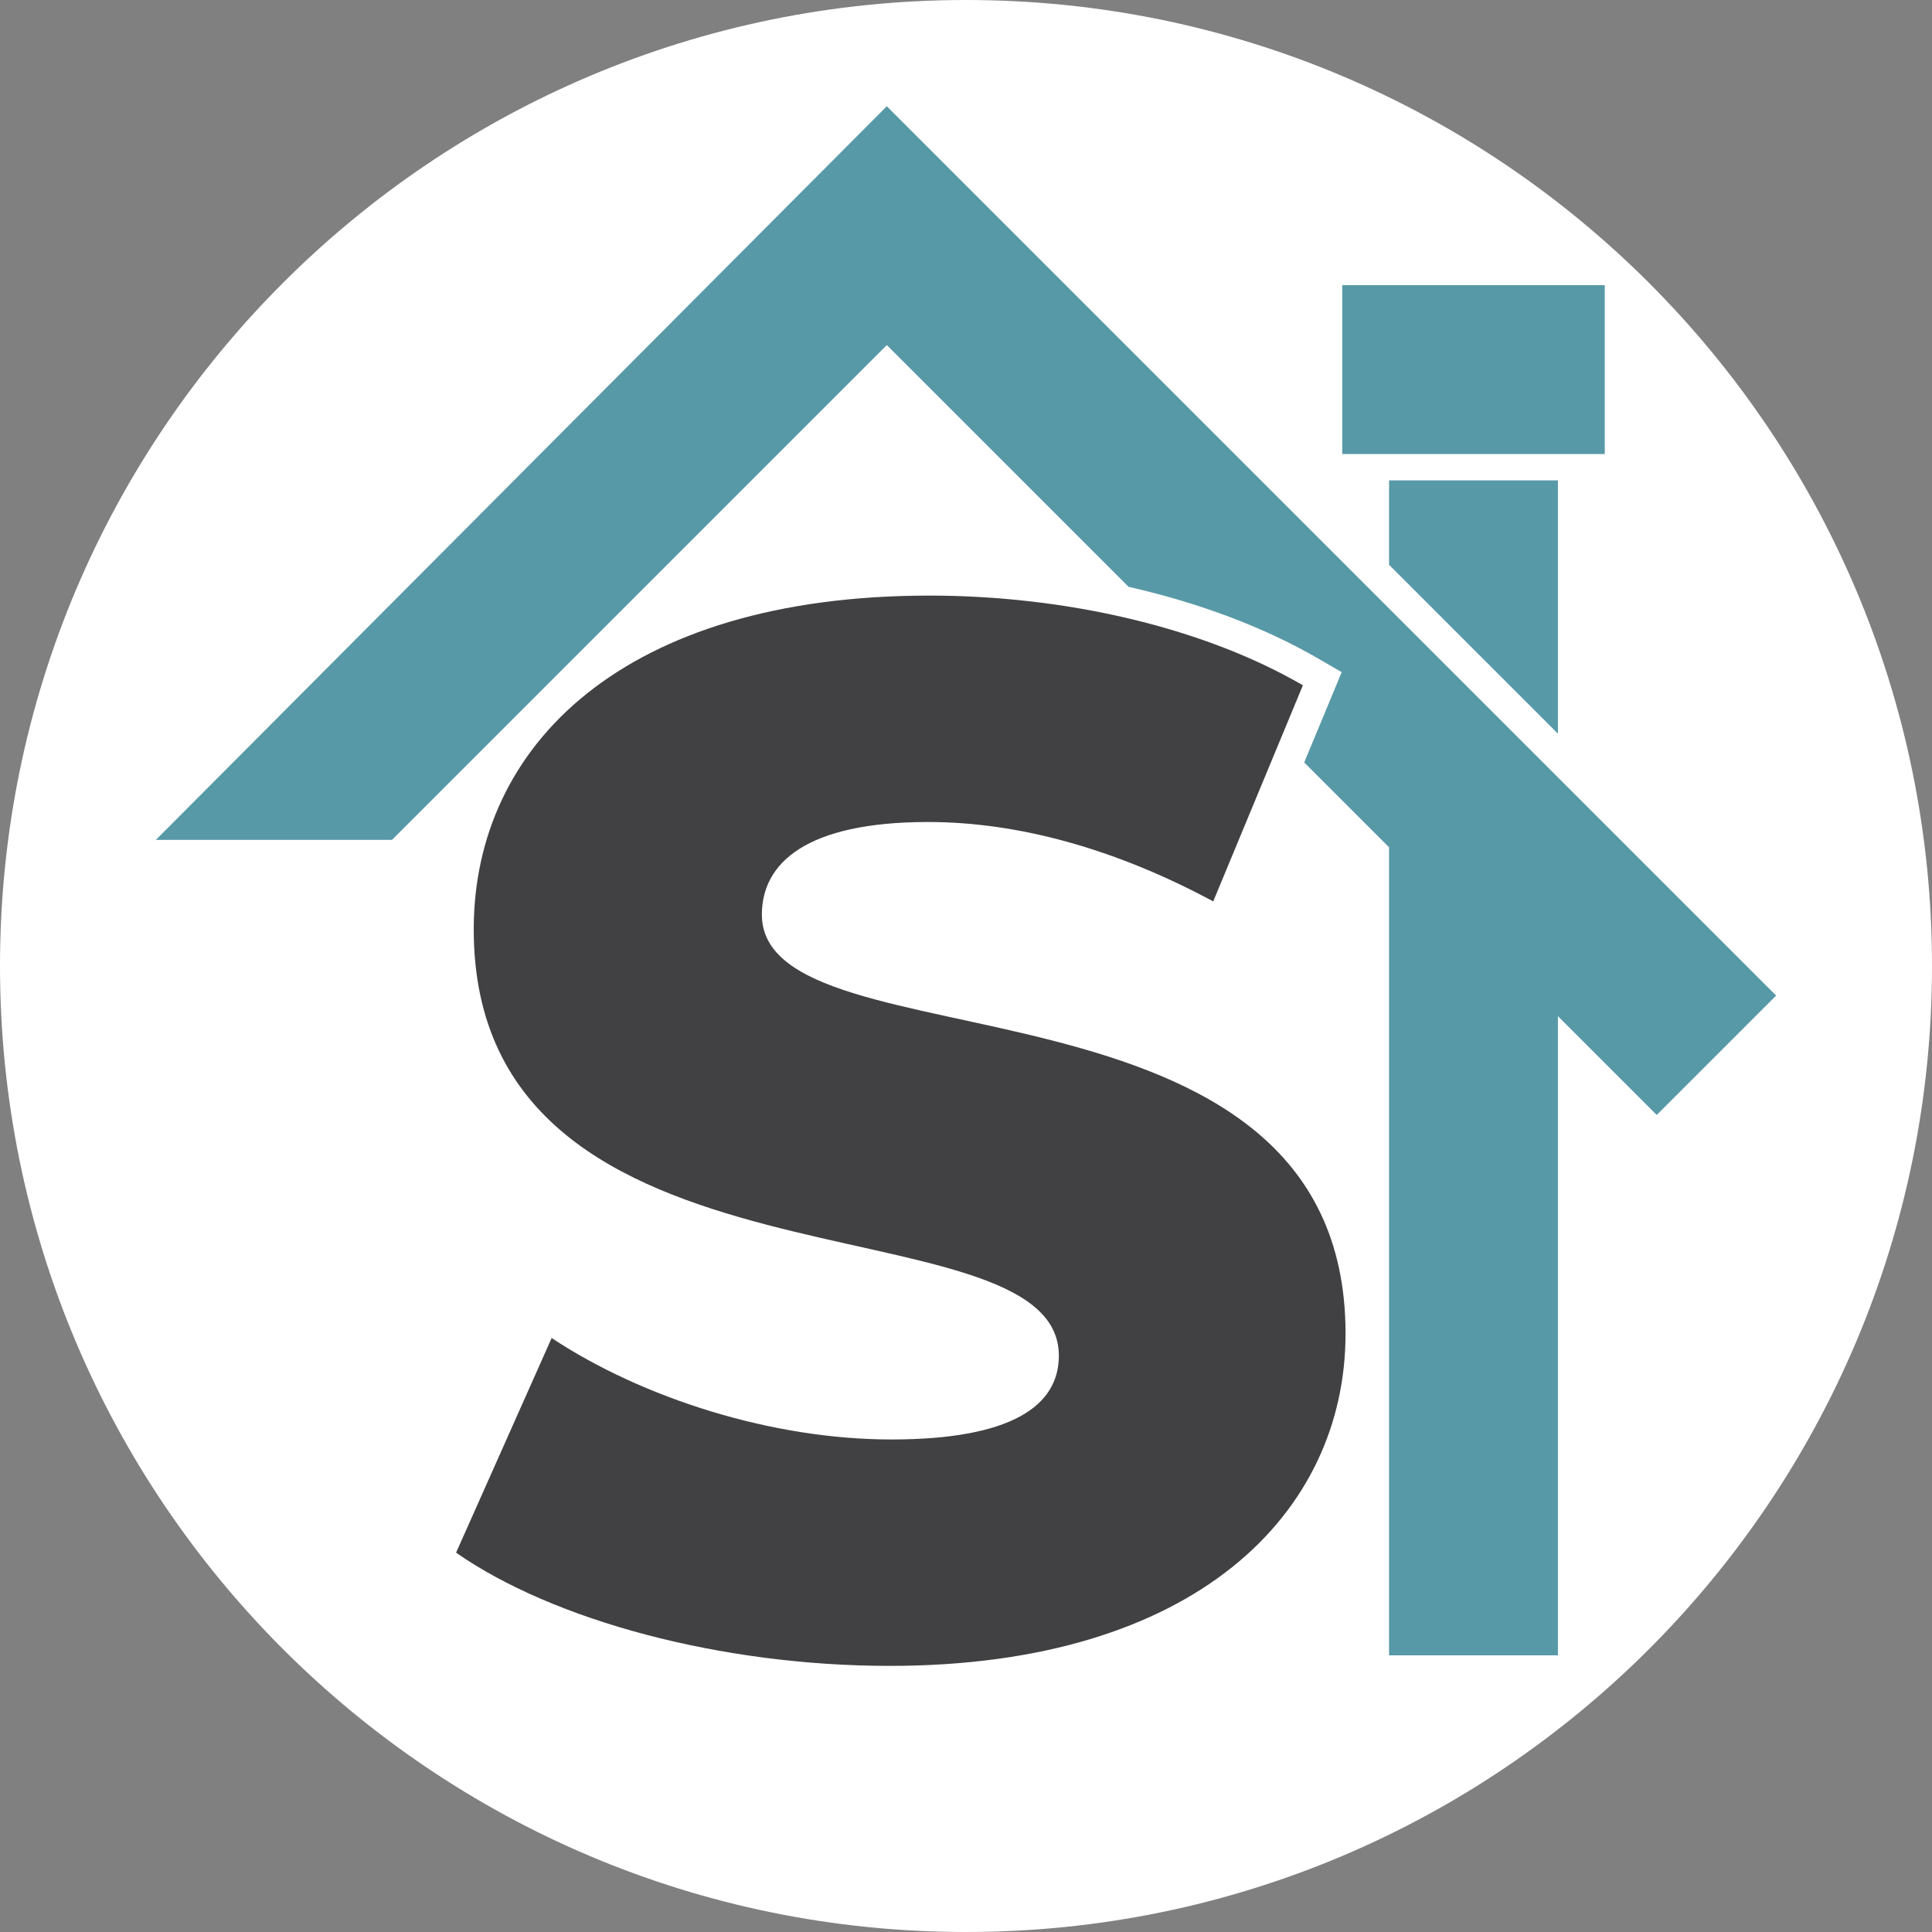
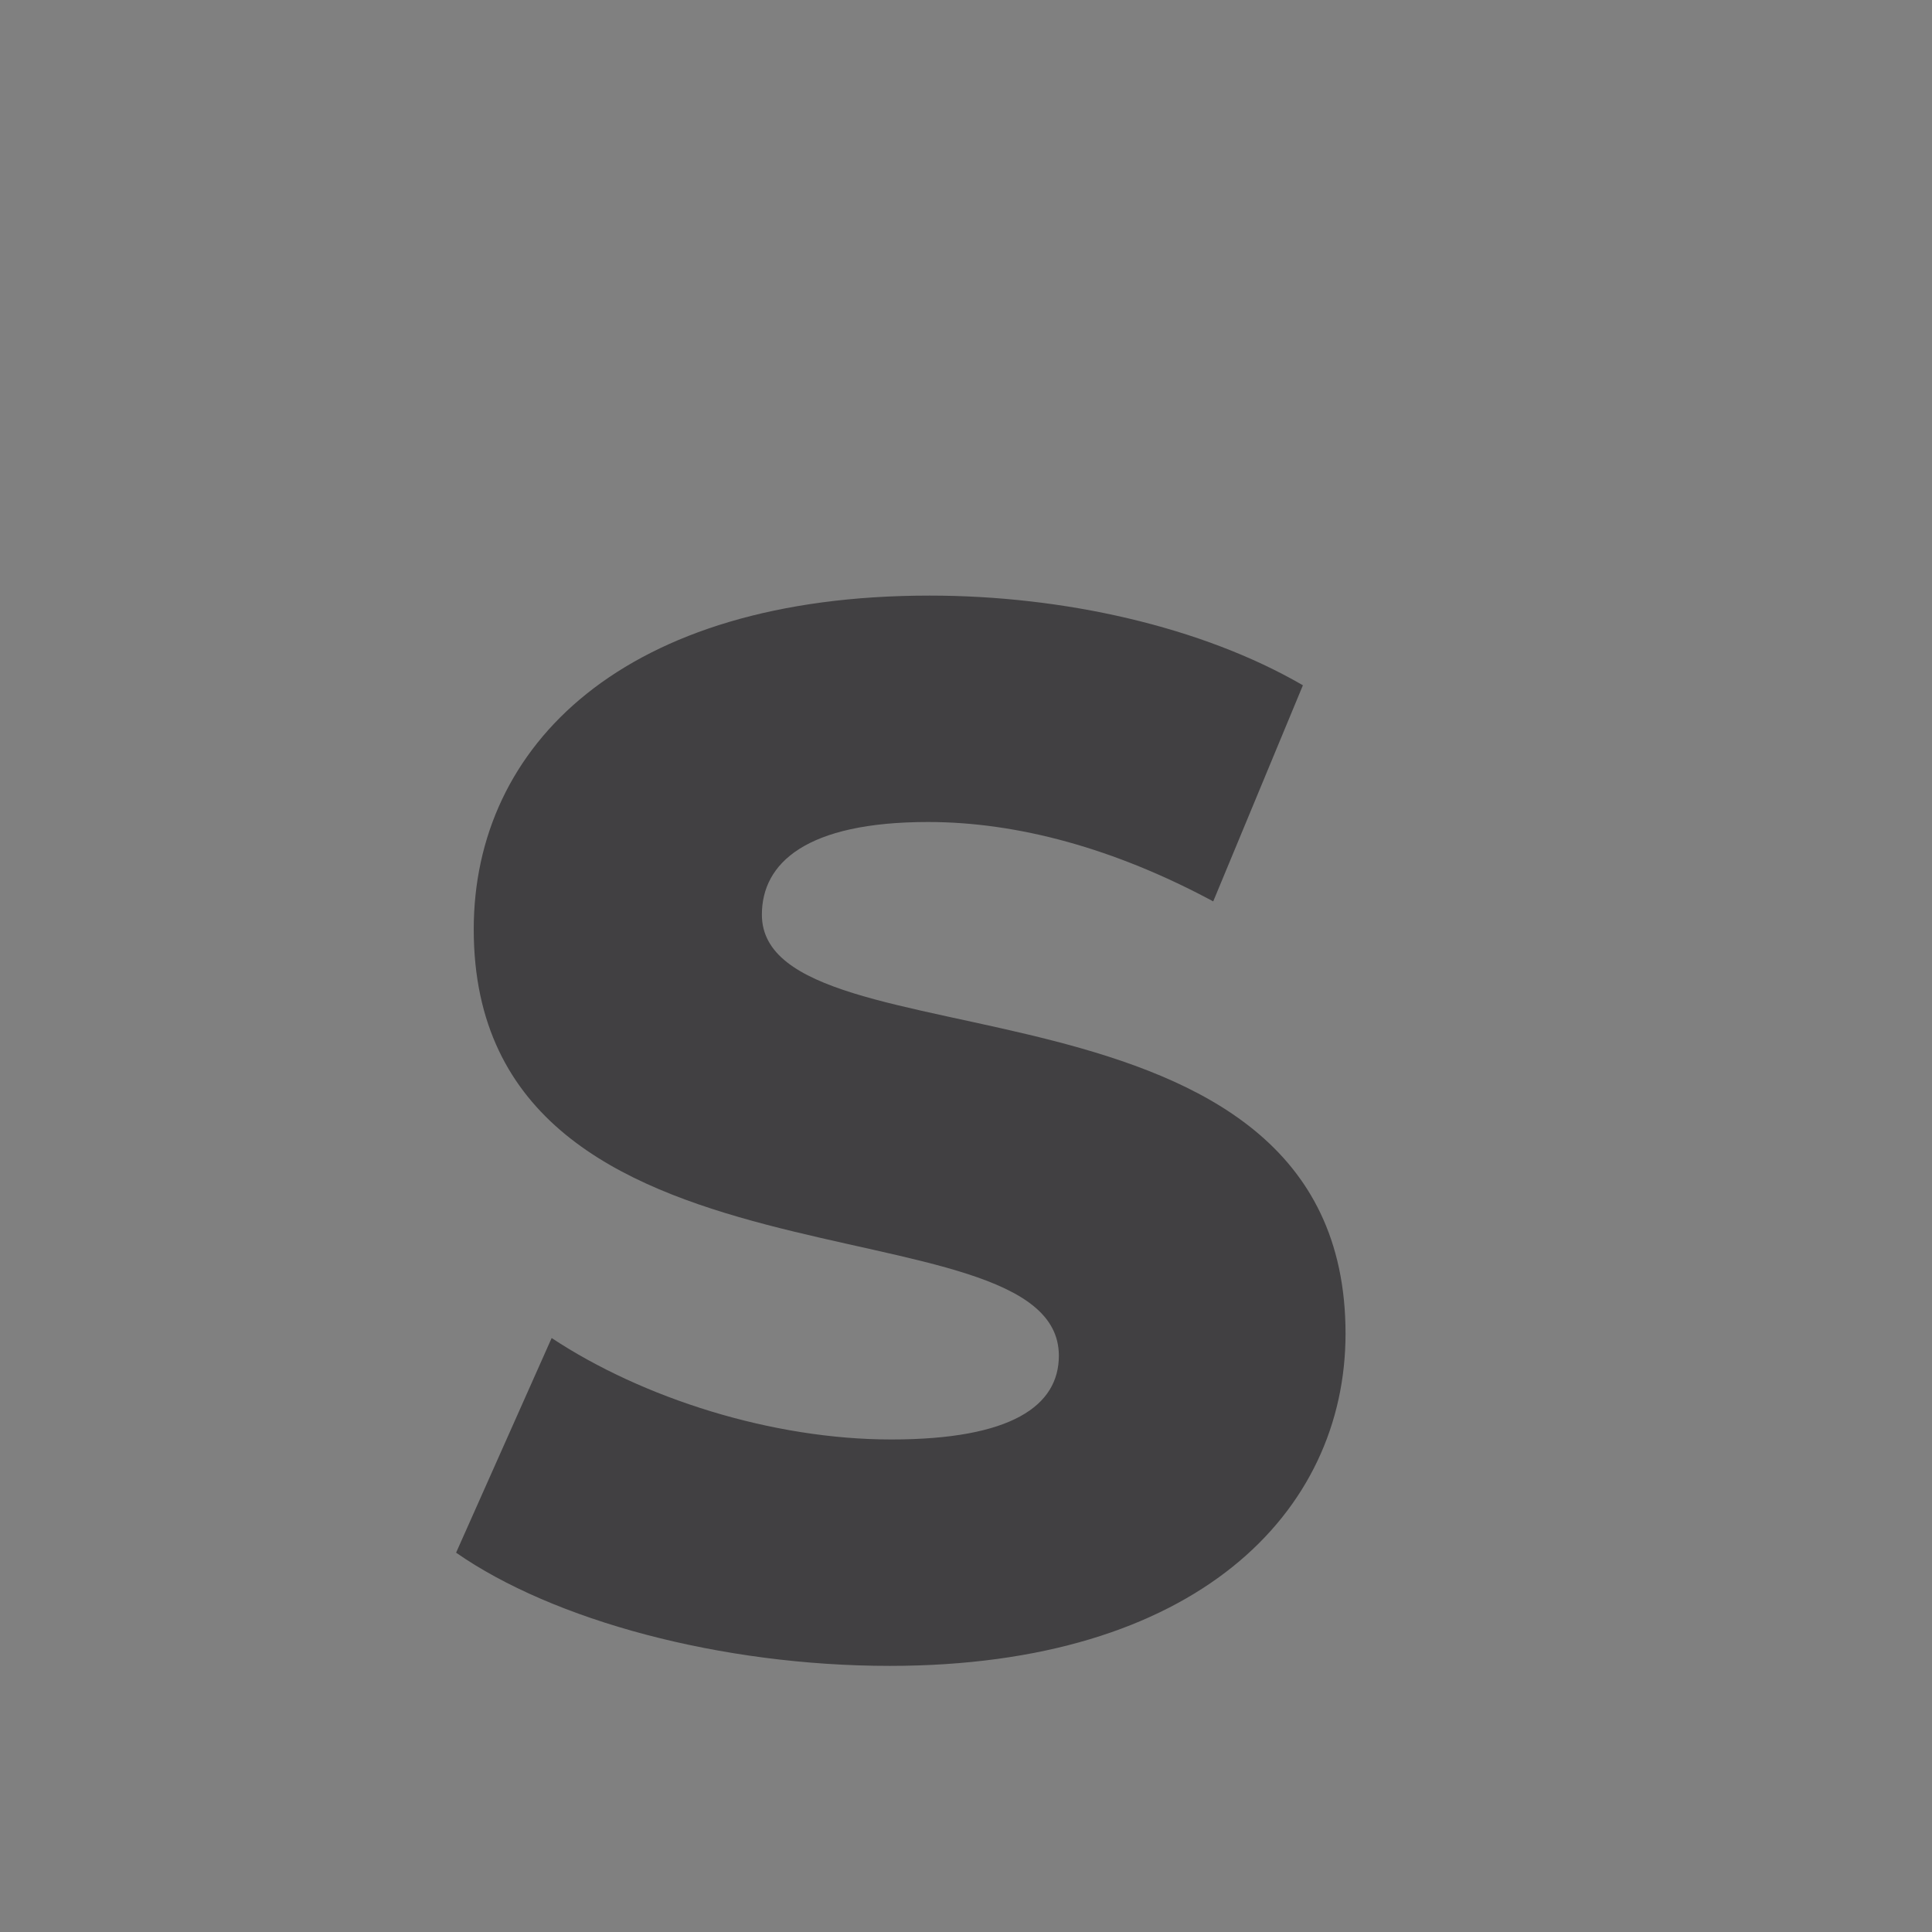
<svg xmlns="http://www.w3.org/2000/svg" data-bbox="0 0 540 540" viewBox="0 0 540 540" data-type="color">
  <rect x="0" y="0" width="540" height="540" fill="#808080" stroke="none" />
  <g>
-     <path fill="#ffffff" d="M540 270c0 149.117-120.883 270-270 270S0 419.117 0 270 120.883 0 270 0s270 120.883 270 270" data-color="1" />
-     <path d="M388.245 157.864v-23.605h47.202v70.806l-47.202-47.202Zm60.289-78.163h-73.377v47.202h73.377zm-200.67-50.01L43.563 234.749h65.999L247.864 96.446l67.572 67.572c19.71 4.477 37.891 11.286 53.049 20.074l6.522 3.781-10.475 25.242 23.713 23.713v225.844h47.202V284.029l27.614 27.614 33.377-33.378z" fill="#5899a7" data-color="2" />
    <path d="m127.479 433.978 26.709-59.993c25.478 16.847 61.637 28.353 94.923 28.353 33.695 0 46.845-9.451 46.845-23.423 0-45.612-163.546-12.327-163.546-119.166 0-51.365 41.914-93.278 127.385-93.278 37.393 0 76.019 8.629 104.372 25.066l-25.066 60.405c-27.531-14.792-54.652-22.189-79.718-22.189-34.106 0-46.433 11.505-46.433 25.888 0 43.968 163.134 11.095 163.134 117.11 0 50.132-41.914 92.868-127.385 92.868-47.255 0-94.099-12.738-121.219-31.641Z" fill="#414042" data-color="3" />
  </g>
</svg>